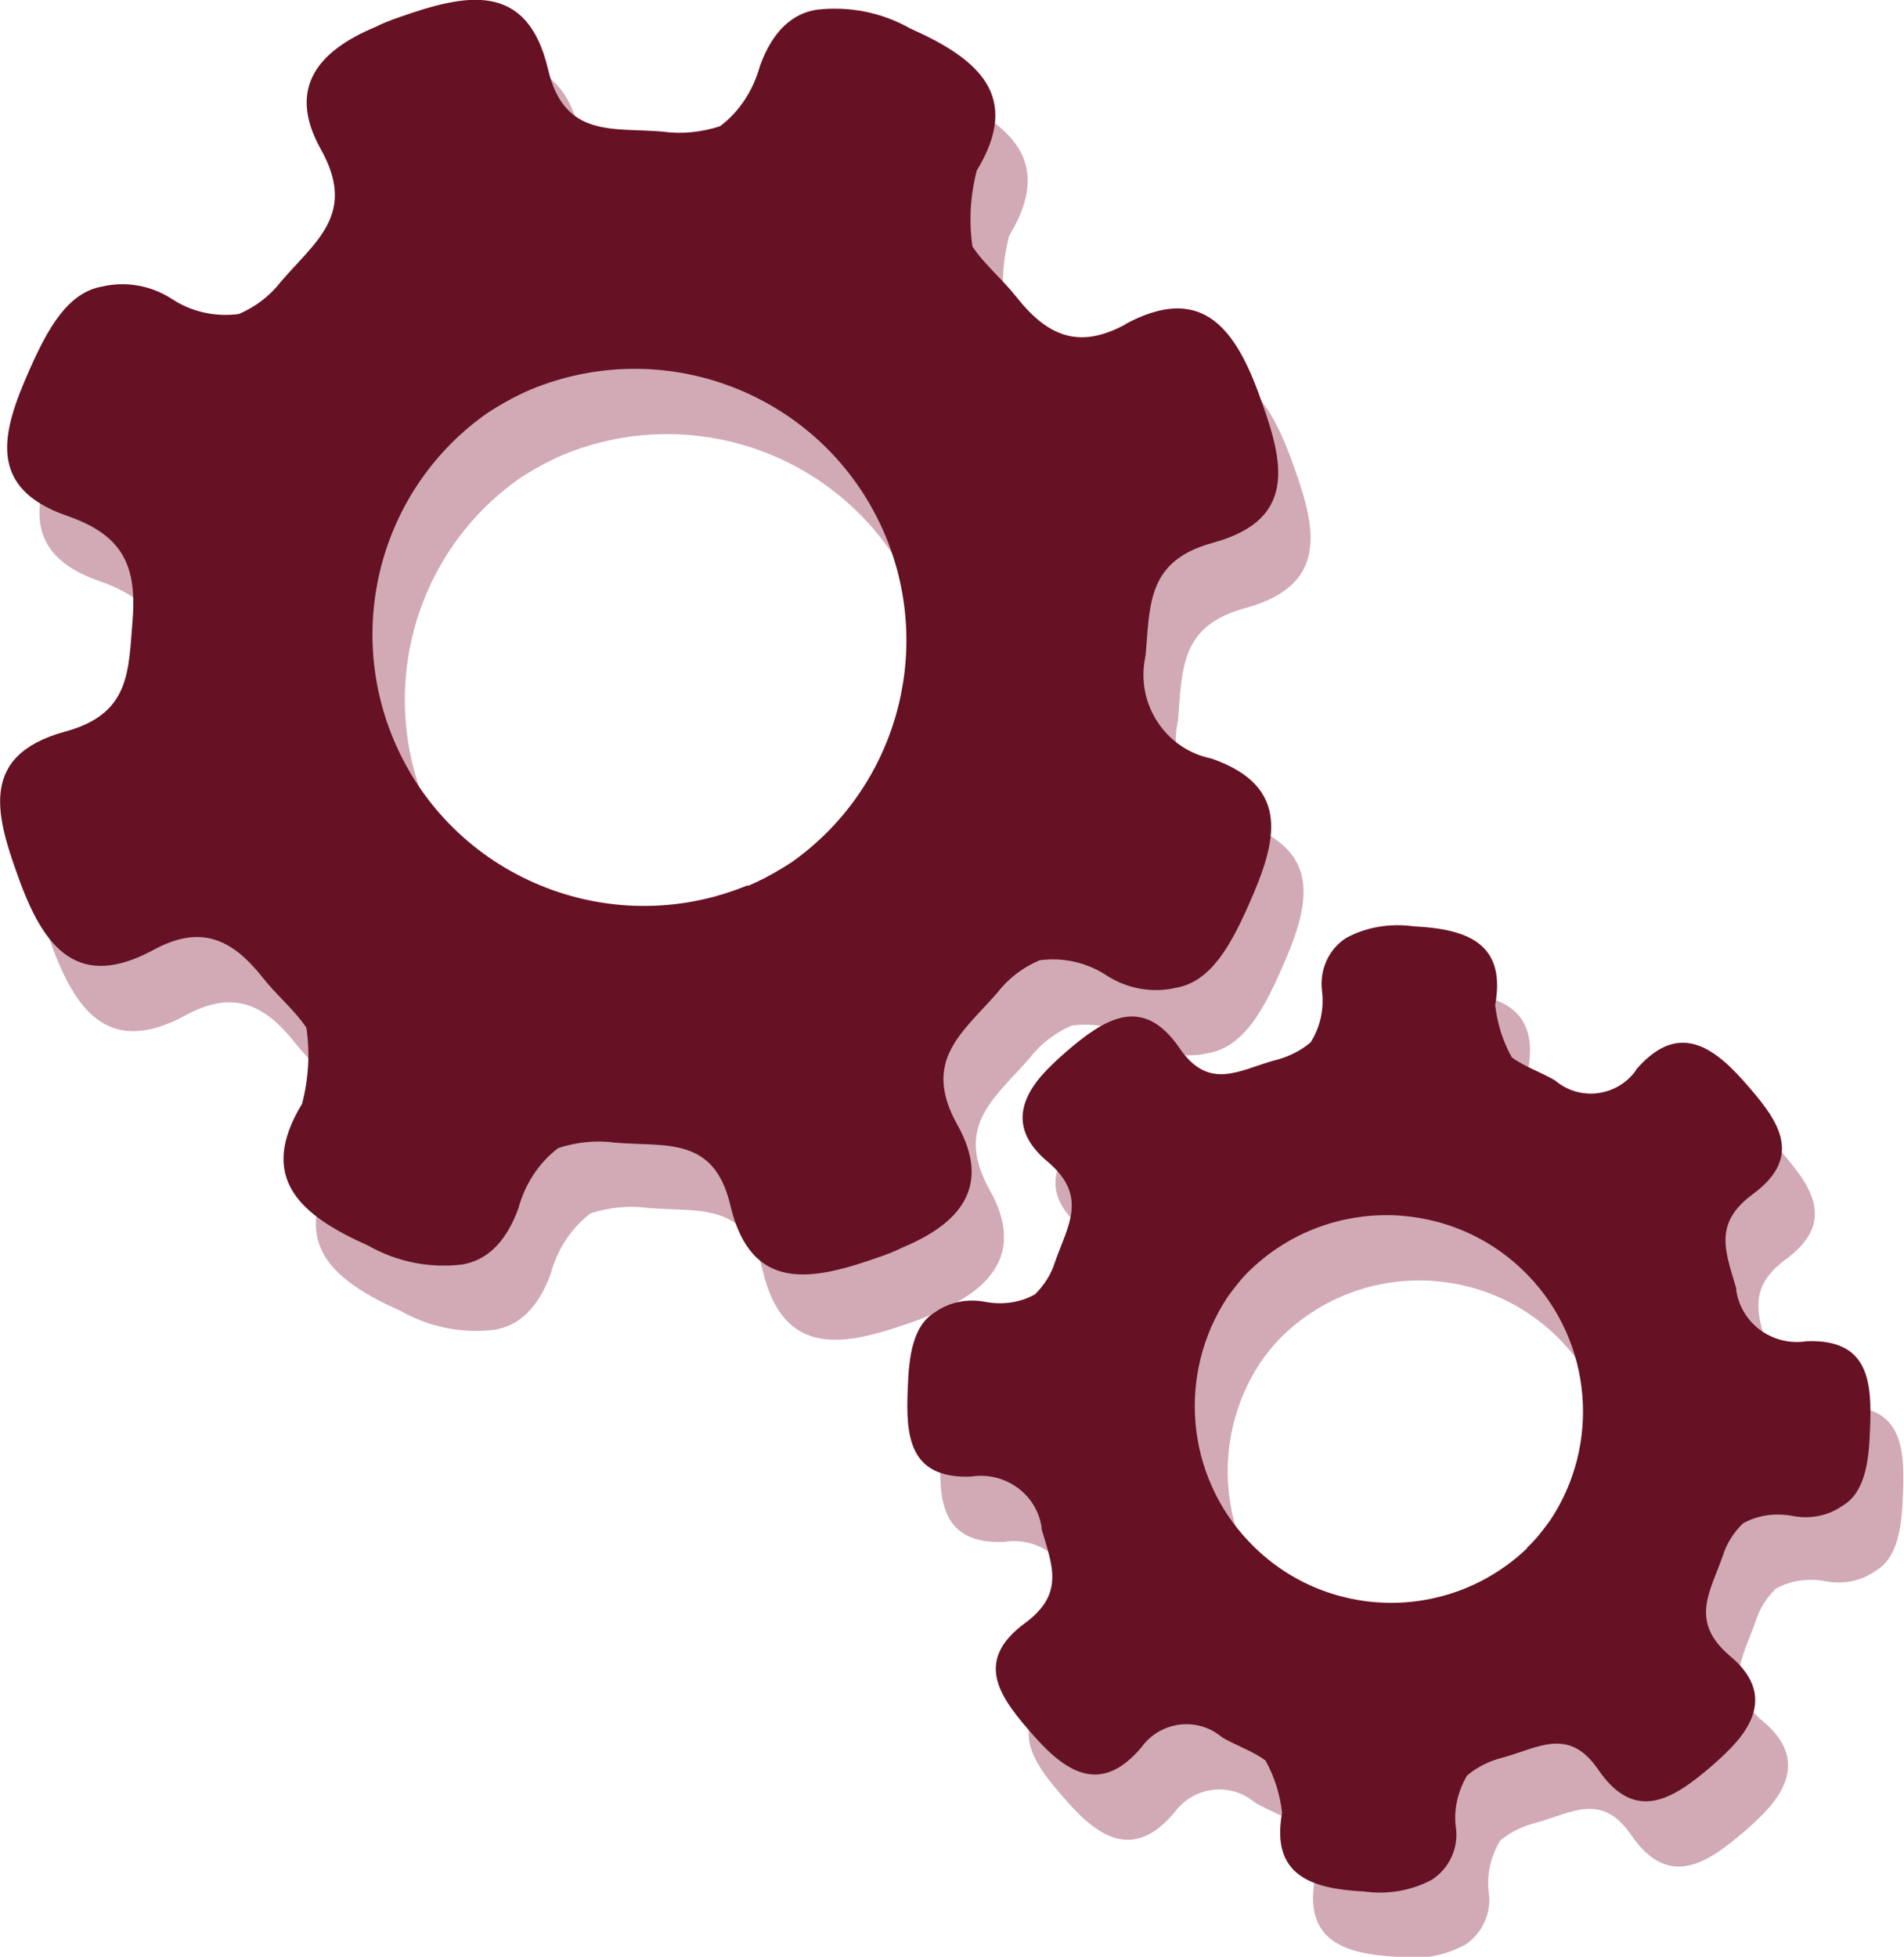
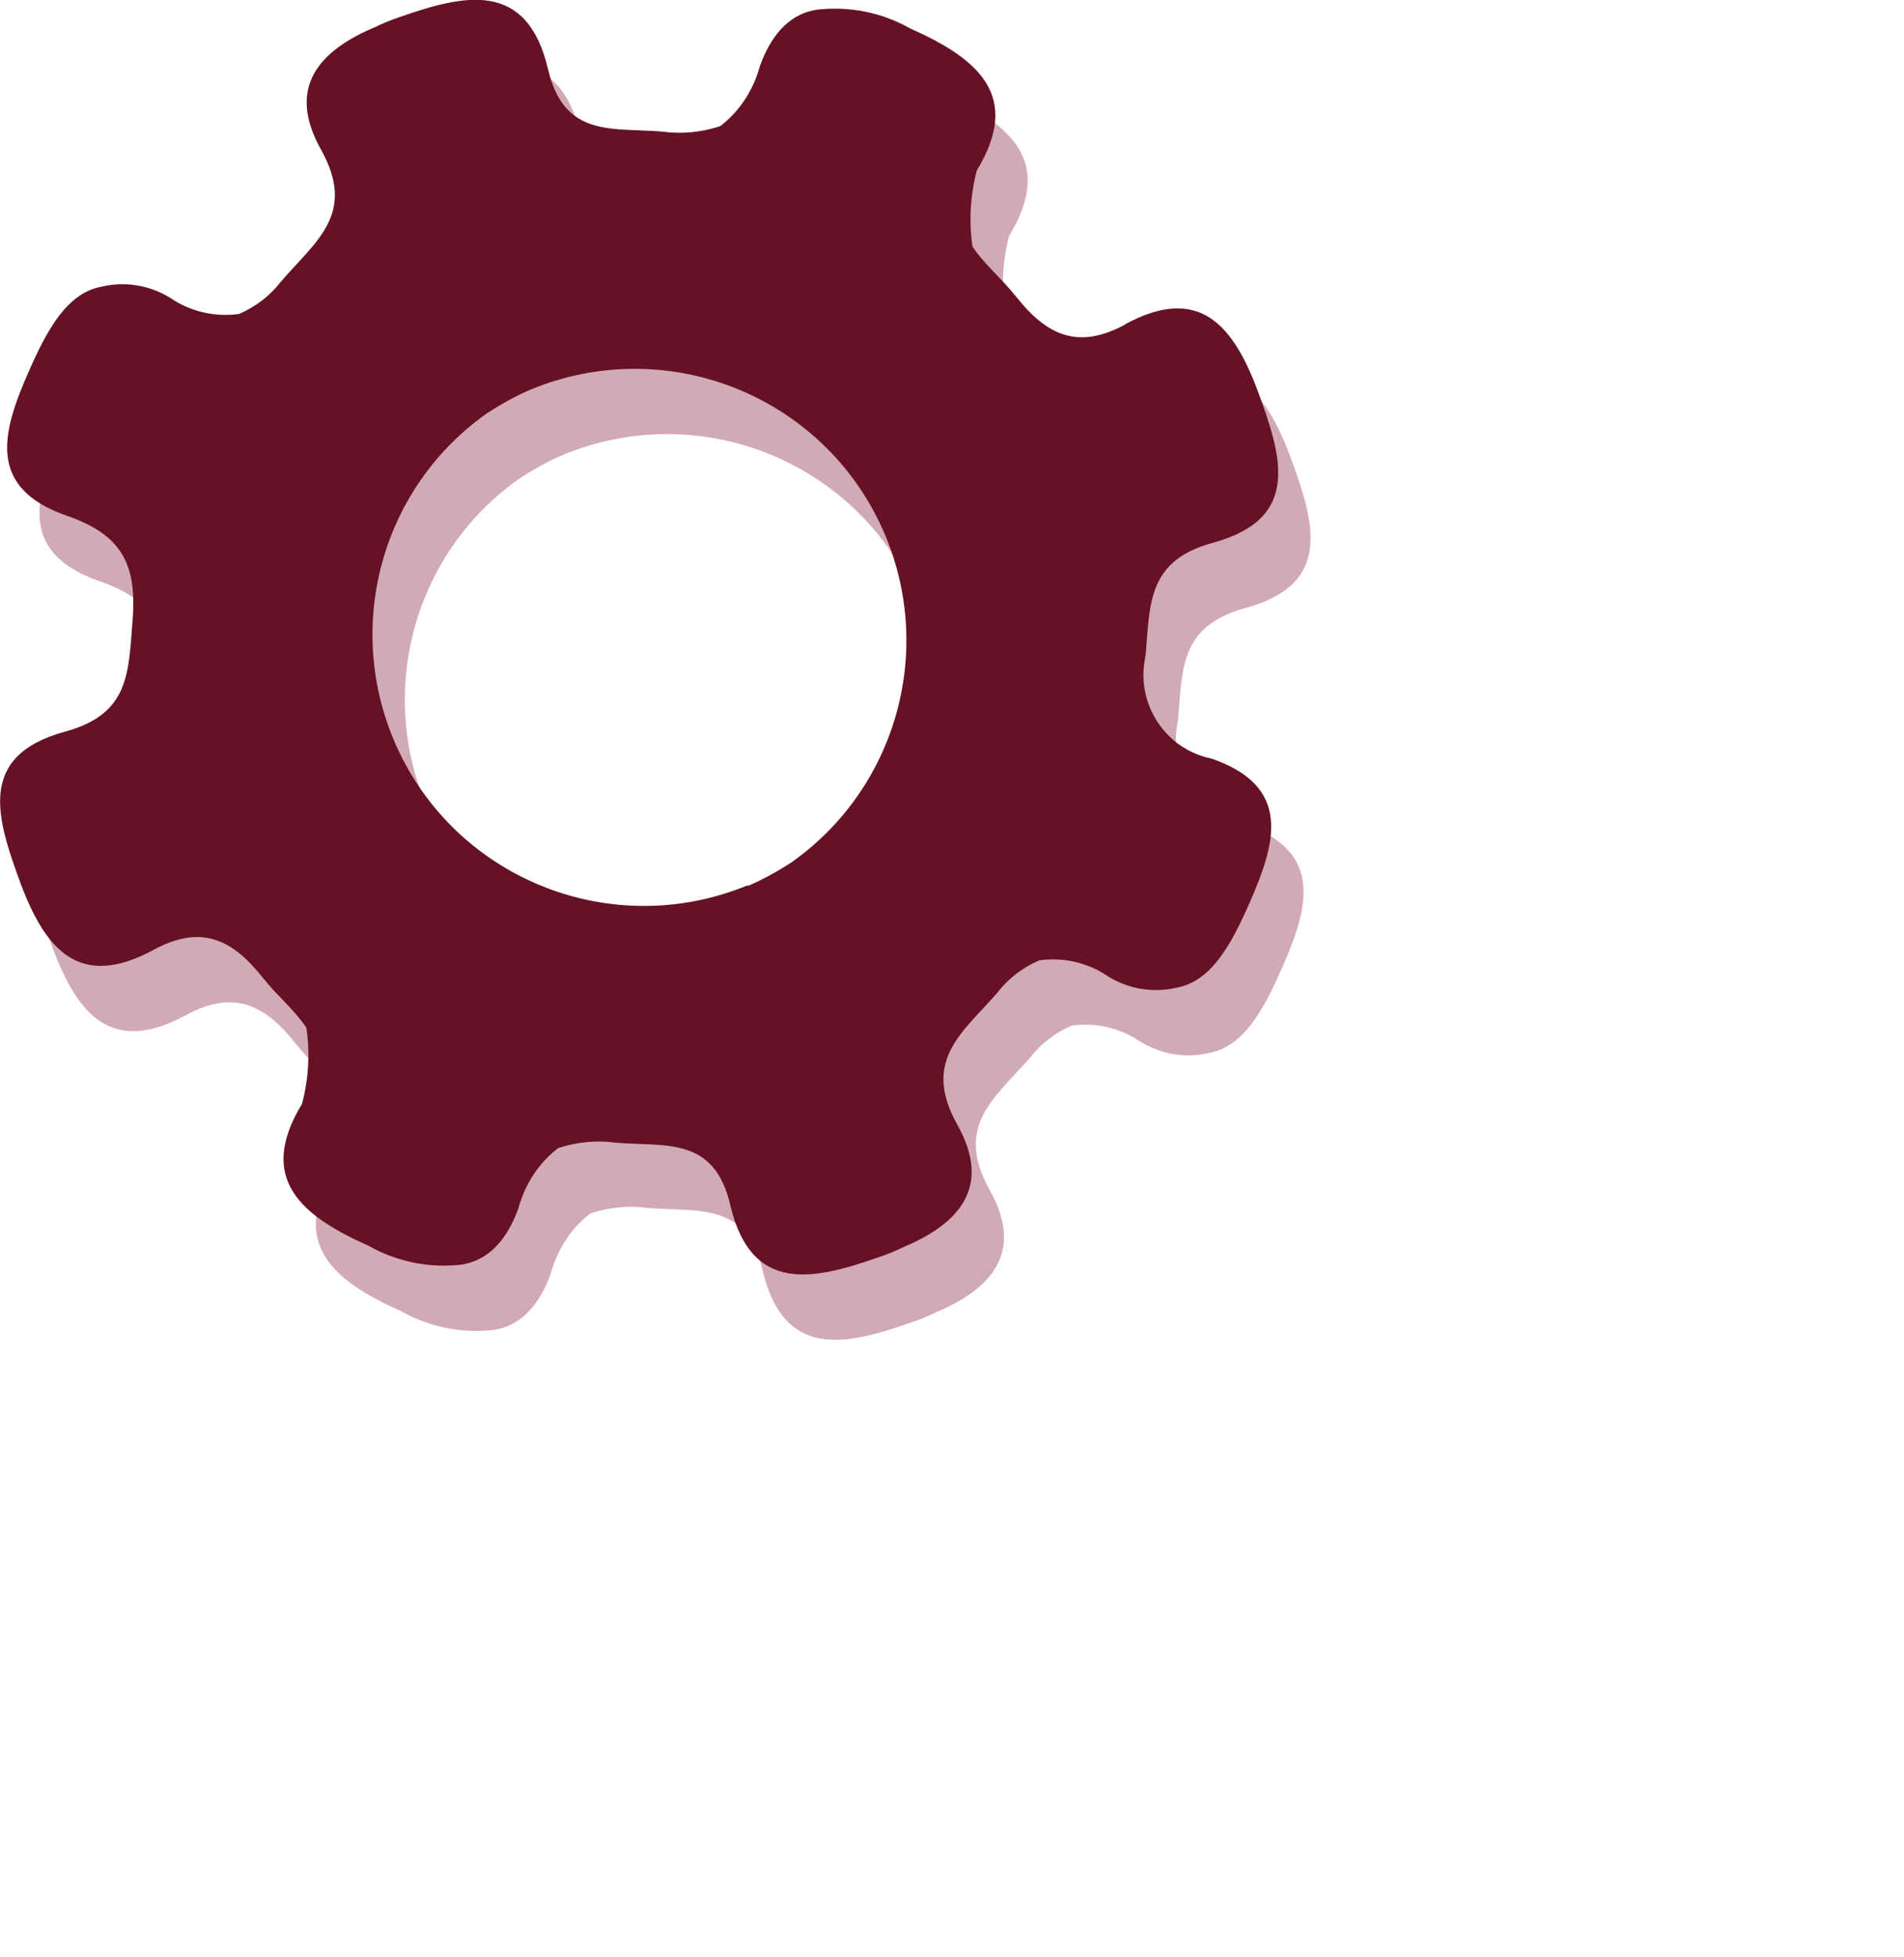
<svg xmlns="http://www.w3.org/2000/svg" id="Livello_2" viewBox="0 0 35.3 36.27">
  <defs>
    <style>.cls-1{fill:#661224;}.cls-2{fill:#d1aab6;}</style>
  </defs>
  <g id="Layer_1">
    <g id="Raggruppa_1658">
      <g id="Raggruppa_1560">
        <path id="Tracciato_177" class="cls-2" d="m21.47,7.22c-.88.48-1.46.21-2.03-.51-.26-.33-.6-.61-.81-.93-.07-.47-.04-.95.08-1.41.84-1.38.03-2.07-1.23-2.63-.53-.3-1.13-.42-1.74-.35-.44.07-.81.38-1.05,1.04-.12.44-.37.84-.74,1.12-.34.11-.71.15-1.06.1-.92-.08-1.83.13-2.13-1.16-.39-1.65-1.54-1.39-2.76-.96-.15.05-.3.11-.44.18-1.03.43-1.66,1.11-1.01,2.27.67,1.2-.1,1.7-.75,2.46-.2.26-.47.46-.77.59-.44.06-.89-.04-1.26-.29-.38-.24-.84-.32-1.27-.22-.65.11-1.02.79-1.36,1.56-.5,1.13-.8,2.17.7,2.69.98.34,1.3.86,1.22,1.91-.08.98-.04,1.76-1.25,2.09-1.65.45-1.27,1.61-.83,2.81.46,1.23,1.09,1.98,2.46,1.24.88-.48,1.46-.21,2.03.51.26.33.6.61.81.93.07.47.04.95-.08,1.41-.84,1.38-.03,2.07,1.23,2.63.53.3,1.13.42,1.73.35.44-.07.81-.38,1.05-1.04.12-.44.37-.84.74-1.12.34-.11.7-.15,1.06-.1.92.08,1.83-.13,2.13,1.16.39,1.65,1.54,1.39,2.76.96.15-.05.3-.11.44-.18,1.03-.43,1.66-1.11,1.01-2.27-.67-1.2.1-1.71.75-2.46.2-.26.47-.46.77-.59.44-.06.89.04,1.26.29.38.24.84.32,1.27.22.65-.11,1.02-.79,1.36-1.56.5-1.13.8-2.17-.7-2.69-.85-.17-1.4-1.01-1.23-1.86,0-.02,0-.03.01-.05.08-.98.04-1.76,1.25-2.09,1.65-.45,1.27-1.61.83-2.81-.46-1.23-1.09-1.98-2.46-1.24Zm-7.01,10.4c-2.57,1.06-5.51-.16-6.57-2.72-.9-2.17-.18-4.68,1.74-6.03.26-.17.53-.32.81-.44,2.57-1.06,5.51.15,6.58,2.72.9,2.17.18,4.68-1.74,6.04-.26.17-.53.32-.81.44Z" />
-         <path id="Tracciato_178" class="cls-2" d="m30.94,21.05c-.33.46-.97.57-1.43.24-.03-.02-.05-.04-.08-.06-.26-.15-.56-.25-.79-.42-.17-.3-.27-.63-.31-.97.21-1.15-.52-1.41-1.51-1.46-.43-.06-.88.01-1.26.22-.32.21-.49.59-.44.98.04.33-.03.66-.21.95-.2.17-.44.28-.69.34-.64.18-1.2.56-1.74-.23-.69-1.01-1.4-.54-2.11.07-.09.08-.17.15-.25.23-.59.56-.83,1.18-.09,1.8.76.64.38,1.18.14,1.86-.07.23-.2.43-.37.6-.28.16-.61.2-.93.14-.32-.06-.65,0-.92.19-.41.24-.49.8-.51,1.41-.04.89.02,1.68,1.17,1.64.62-.1,1.21.31,1.31.93,0,.01,0,.03,0,.04.2.68.43,1.2-.3,1.74-1,.73-.44,1.42.17,2.11.63.71,1.26,1.05,1.98.2.33-.46.97-.57,1.43-.24.03.02.05.04.08.06.26.15.56.25.79.42.17.3.27.63.31.97-.21,1.15.52,1.41,1.52,1.46.43.06.87-.01,1.26-.22.32-.21.5-.59.44-.98-.04-.33.04-.66.21-.95.2-.17.44-.28.69-.34.64-.18,1.2-.56,1.74.23.69,1.01,1.4.54,2.11-.07.09-.08.17-.15.25-.23.59-.56.83-1.18.09-1.8-.76-.64-.38-1.18-.14-1.86.07-.23.2-.43.37-.6.28-.16.61-.2.93-.14.32.06.65,0,.92-.19.41-.24.49-.8.51-1.41.04-.89-.02-1.68-1.17-1.64-.62.1-1.21-.31-1.31-.94,0-.01,0-.03,0-.04-.2-.68-.43-1.2.3-1.74,1-.73.44-1.42-.17-2.11-.63-.71-1.26-1.05-1.99-.2Zm-2.02,8.86c-1.46,1.39-3.76,1.34-5.15-.12-1.18-1.23-1.34-3.12-.4-4.54.13-.18.27-.36.43-.51,1.46-1.39,3.76-1.33,5.15.12,1.18,1.23,1.34,3.12.4,4.53-.13.18-.27.36-.43.51h0Z" />
      </g>
      <g id="Raggruppa_1563">
        <path id="Tracciato_177-2" class="cls-1" d="m20.87,6.01c-.88.48-1.46.21-2.03-.51-.26-.33-.6-.61-.81-.93-.07-.47-.04-.95.08-1.41.84-1.38.03-2.07-1.23-2.63-.53-.3-1.13-.42-1.74-.35-.44.07-.81.38-1.05,1.04-.12.44-.37.84-.74,1.12-.34.11-.71.15-1.06.1-.92-.08-1.83.13-2.13-1.16-.39-1.65-1.54-1.39-2.76-.96-.15.05-.3.11-.44.18-1.03.43-1.66,1.11-1.01,2.27.67,1.2-.1,1.7-.75,2.46-.2.26-.47.46-.77.59-.44.06-.89-.04-1.26-.29-.38-.24-.84-.32-1.27-.22-.65.11-1.02.79-1.36,1.56-.5,1.13-.8,2.17.7,2.69.98.34,1.3.86,1.22,1.91-.08.98-.04,1.76-1.25,2.09-1.65.45-1.27,1.61-.83,2.81.46,1.23,1.09,1.98,2.46,1.24.88-.48,1.46-.21,2.03.51.26.33.6.61.81.93.07.47.04.95-.08,1.41-.84,1.38-.03,2.07,1.23,2.63.53.3,1.13.42,1.73.35.44-.07.81-.38,1.05-1.04.12-.44.37-.84.74-1.12.34-.11.7-.15,1.06-.1.92.08,1.83-.13,2.13,1.16.39,1.65,1.54,1.39,2.76.96.15-.05.3-.11.44-.18,1.03-.43,1.66-1.11,1.01-2.27-.67-1.2.1-1.71.75-2.46.2-.26.47-.46.77-.59.44-.06.89.04,1.26.29.38.24.84.32,1.27.22.65-.11,1.02-.79,1.36-1.56.5-1.13.8-2.17-.7-2.69-.85-.17-1.4-1.01-1.23-1.86,0-.02,0-.03.01-.05.08-.98.04-1.76,1.25-2.09,1.65-.45,1.27-1.61.83-2.81-.46-1.23-1.09-1.98-2.46-1.24Zm-7.01,10.4c-2.57,1.06-5.51-.16-6.57-2.72-.9-2.17-.18-4.68,1.74-6.03.26-.17.53-.32.81-.44,2.57-1.06,5.51.15,6.58,2.72.9,2.17.18,4.68-1.74,6.04-.26.17-.53.32-.81.44Z" />
-         <path id="Tracciato_178-2" class="cls-1" d="m30.33,19.84c-.33.46-.97.57-1.43.24-.03-.02-.05-.04-.08-.06-.26-.15-.56-.25-.79-.42-.17-.3-.27-.63-.31-.97.21-1.15-.52-1.41-1.51-1.46-.43-.06-.88.01-1.26.22-.32.21-.49.59-.44.98.04.33-.03.66-.21.95-.2.17-.44.28-.69.34-.64.18-1.2.56-1.74-.23-.69-1.01-1.4-.54-2.11.07-.09.08-.17.15-.25.23-.59.56-.83,1.18-.09,1.8.76.64.38,1.18.14,1.86-.07.23-.2.43-.37.6-.28.16-.61.2-.93.14-.32-.06-.65,0-.92.19-.41.24-.49.8-.51,1.41-.04.89.02,1.68,1.17,1.64.62-.1,1.21.31,1.31.93,0,.01,0,.03,0,.04.2.68.43,1.2-.3,1.74-1,.73-.44,1.42.17,2.11.63.71,1.26,1.05,1.98.2.33-.46.97-.57,1.43-.24.03.02.05.04.08.06.26.15.56.25.79.42.17.3.27.63.31.97-.21,1.15.52,1.41,1.52,1.46.43.06.87-.01,1.26-.22.32-.21.5-.59.44-.98-.04-.33.04-.66.21-.95.2-.17.44-.28.69-.34.64-.18,1.2-.56,1.74.23.69,1.01,1.4.54,2.11-.07.09-.08.17-.15.25-.23.59-.56.83-1.18.09-1.8-.76-.64-.38-1.18-.14-1.86.07-.23.2-.43.37-.6.28-.16.61-.2.93-.14.32.06.65,0,.92-.19.41-.24.49-.8.51-1.41.04-.89-.02-1.68-1.17-1.64-.62.1-1.21-.31-1.31-.94,0-.01,0-.03,0-.04-.2-.68-.43-1.2.3-1.74,1-.73.44-1.42-.17-2.11-.63-.71-1.26-1.05-1.99-.2Zm-2.02,8.86c-1.46,1.39-3.76,1.34-5.15-.12-1.18-1.23-1.34-3.12-.4-4.54.13-.18.27-.36.43-.51,1.46-1.39,3.76-1.33,5.15.12,1.18,1.23,1.34,3.12.4,4.53-.13.18-.27.36-.43.51h0Z" />
      </g>
    </g>
  </g>
</svg>